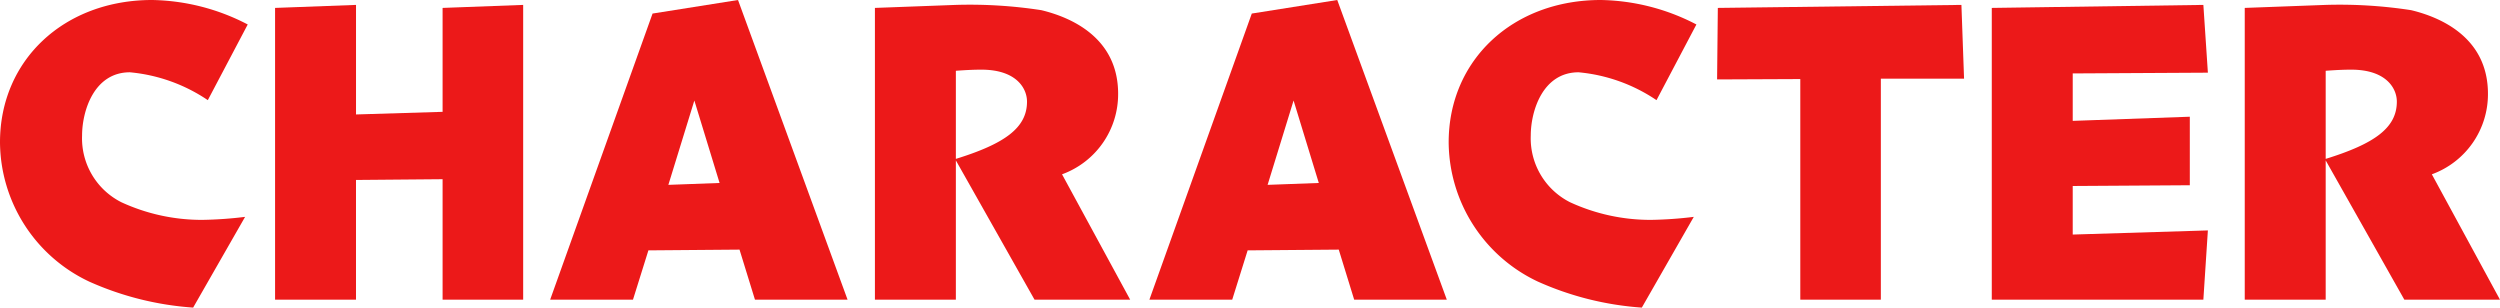
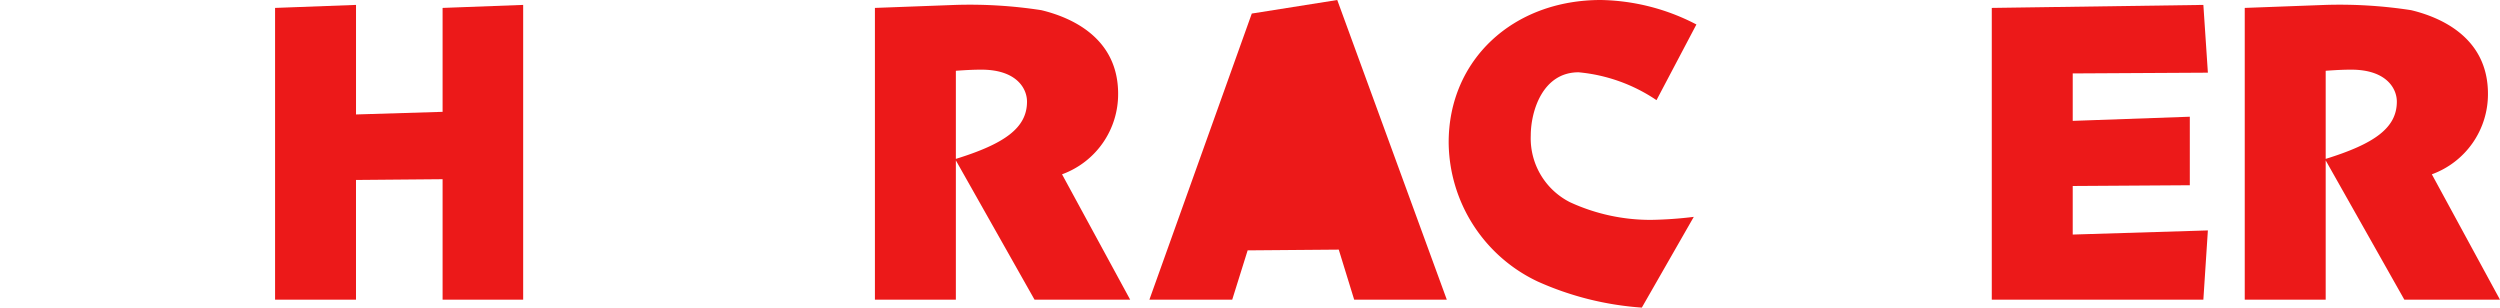
<svg xmlns="http://www.w3.org/2000/svg" width="156.04" height="19.199" viewBox="0 0 156.04 19.199">
  <defs>
    <style>.a{fill:#ec1919;}</style>
  </defs>
  <title>nav_chara</title>
-   <path class="a" d="M12.971,6.251A10.377,10.377,0,0,0,8.107,4.512c-2.256,0-2.984,2.444-2.984,3.948a4.466,4.466,0,0,0,2.444,4.159,11.986,11.986,0,0,0,5.052,1.105,24.892,24.892,0,0,0,2.679-.188l-3.243,5.663a19.056,19.056,0,0,1-6.486-1.622A9.68,9.68,0,0,1,0,8.883C0,3.736,4.018,0,9.493,0a13.34,13.34,0,0,1,5.969,1.528Z" />
  <path class="a" d="M27.625,6.98V.494l5.029-.188V18.705H27.625v-7.52l-5.405.047v7.473H17.169V.494l5.052-.188V7.144Z" />
-   <path class="a" d="M40.471,15.627l-.963,3.078H34.338L40.73.846,46.064,0l6.838,18.705h-5.78L46.158,15.58ZM44.913,11.42l-1.574-5.146-1.622,5.264Z" />
  <path class="a" d="M59.661.306a29.291,29.291,0,0,1,5.334.329c1.857.446,4.794,1.715,4.794,5.217A5.32,5.32,0,0,1,66.288,10.88l4.253,7.825H64.572l-4.911-8.694v8.694H54.609V.494Zm0,9.611c3.031-.94,4.441-1.927,4.441-3.572,0-.846-.681-1.997-2.843-1.997-.47,0-.963.023-1.598.07Z" />
-   <path class="a" d="M77.873,15.627,76.91,18.705H71.74L78.132.846,83.466,0l6.838,18.705H84.523L83.56,15.58ZM82.314,11.42,80.74,6.274l-1.621,5.264Z" />
+   <path class="a" d="M77.873,15.627,76.91,18.705H71.74L78.132.846,83.466,0l6.838,18.705H84.523L83.56,15.58ZM82.314,11.42,80.74,6.274Z" />
  <path class="a" d="M103.392,6.251a10.377,10.377,0,0,0-4.864-1.739c-2.256,0-2.984,2.444-2.984,3.948a4.466,4.466,0,0,0,2.444,4.159,11.987,11.987,0,0,0,5.052,1.105,24.892,24.892,0,0,0,2.679-.188l-3.243,5.663a19.055,19.055,0,0,1-6.486-1.622A9.68,9.68,0,0,1,90.42,8.883C90.42,3.736,94.439,0,99.914,0a13.34,13.34,0,0,1,5.969,1.528Z" />
-   <path class="a" d="M117.395,18.705h-5.028V4.935l-5.193.023L107.22.494l15.204-.188.165,4.606H117.395Z" />
  <path class="a" d="M136.679,7.285v4.277l-7.308.047V14.64l8.436-.258-.282,4.324H124.319V.494l13.206-.188.282,4.23-8.436.047v2.961Z" />
  <path class="a" d="M145.16.306a29.29,29.29,0,0,1,5.334.329c1.857.446,4.794,1.715,4.794,5.217a5.32,5.32,0,0,1-3.502,5.028l4.253,7.825h-5.969L145.16,10.011v8.694h-5.052V.494Zm0,9.611c3.031-.94,4.441-1.927,4.441-3.572,0-.846-.681-1.997-2.843-1.997-.47,0-.963.023-1.598.07Z" />
</svg>